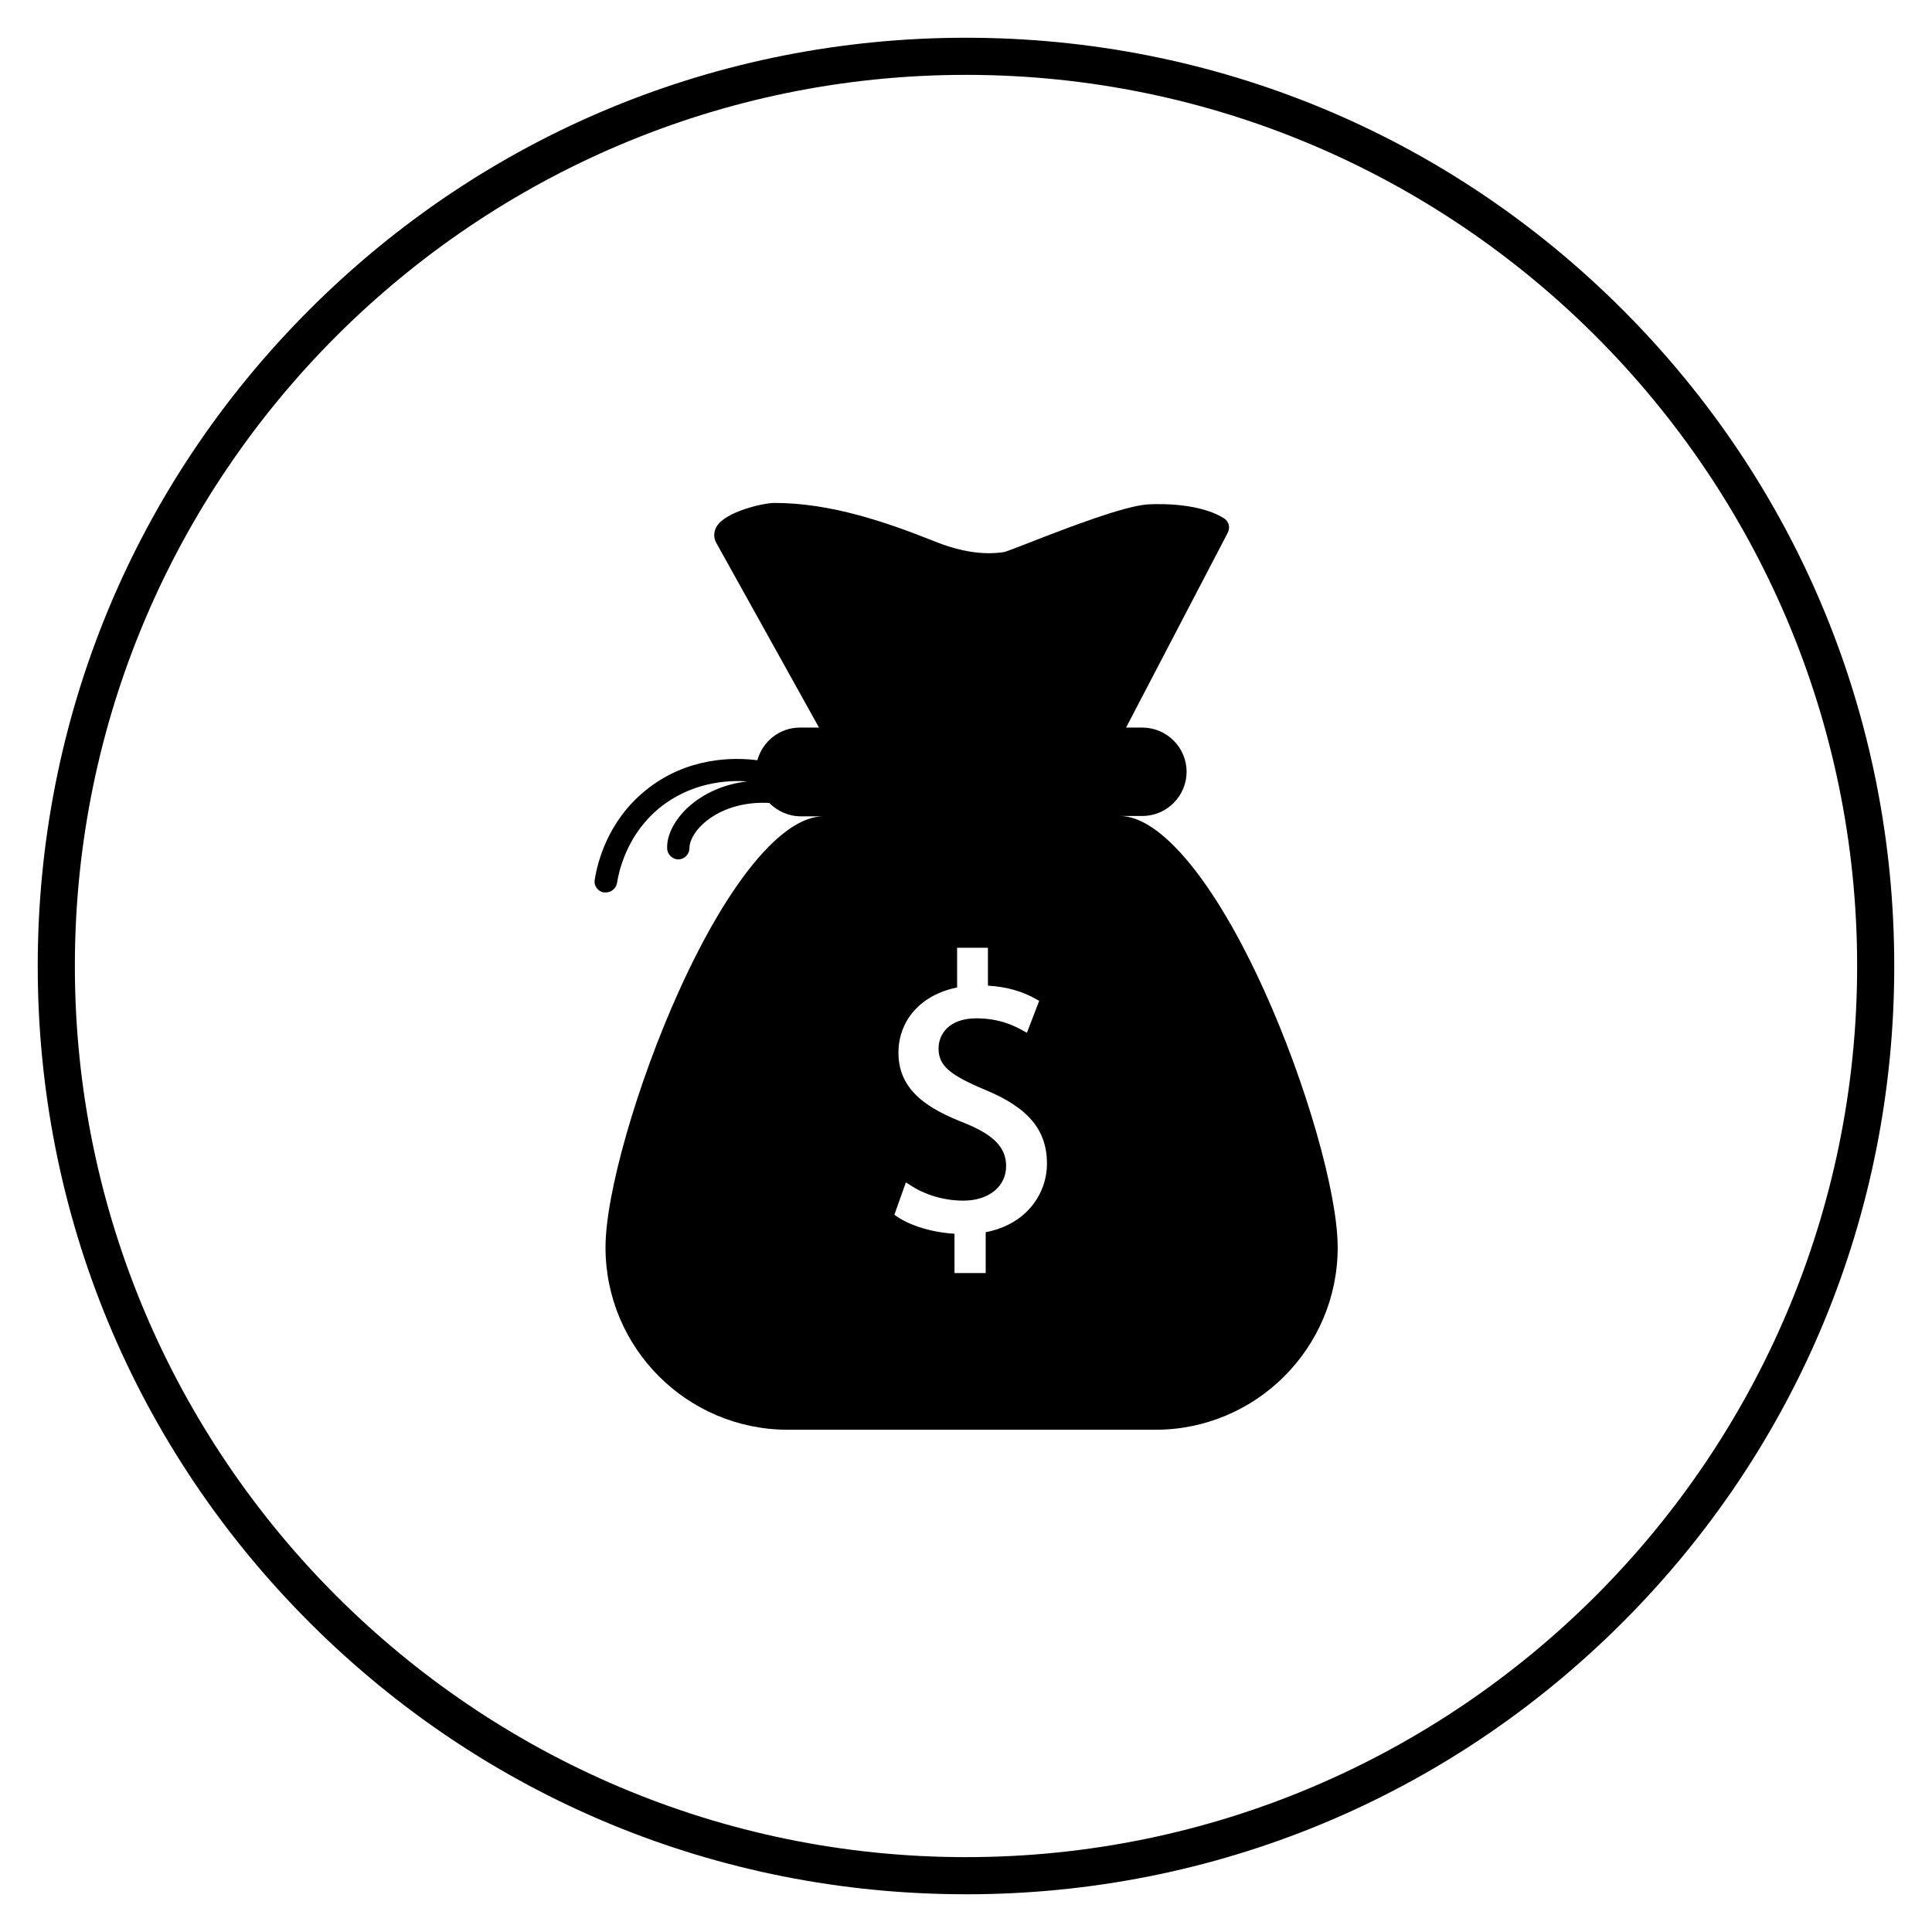
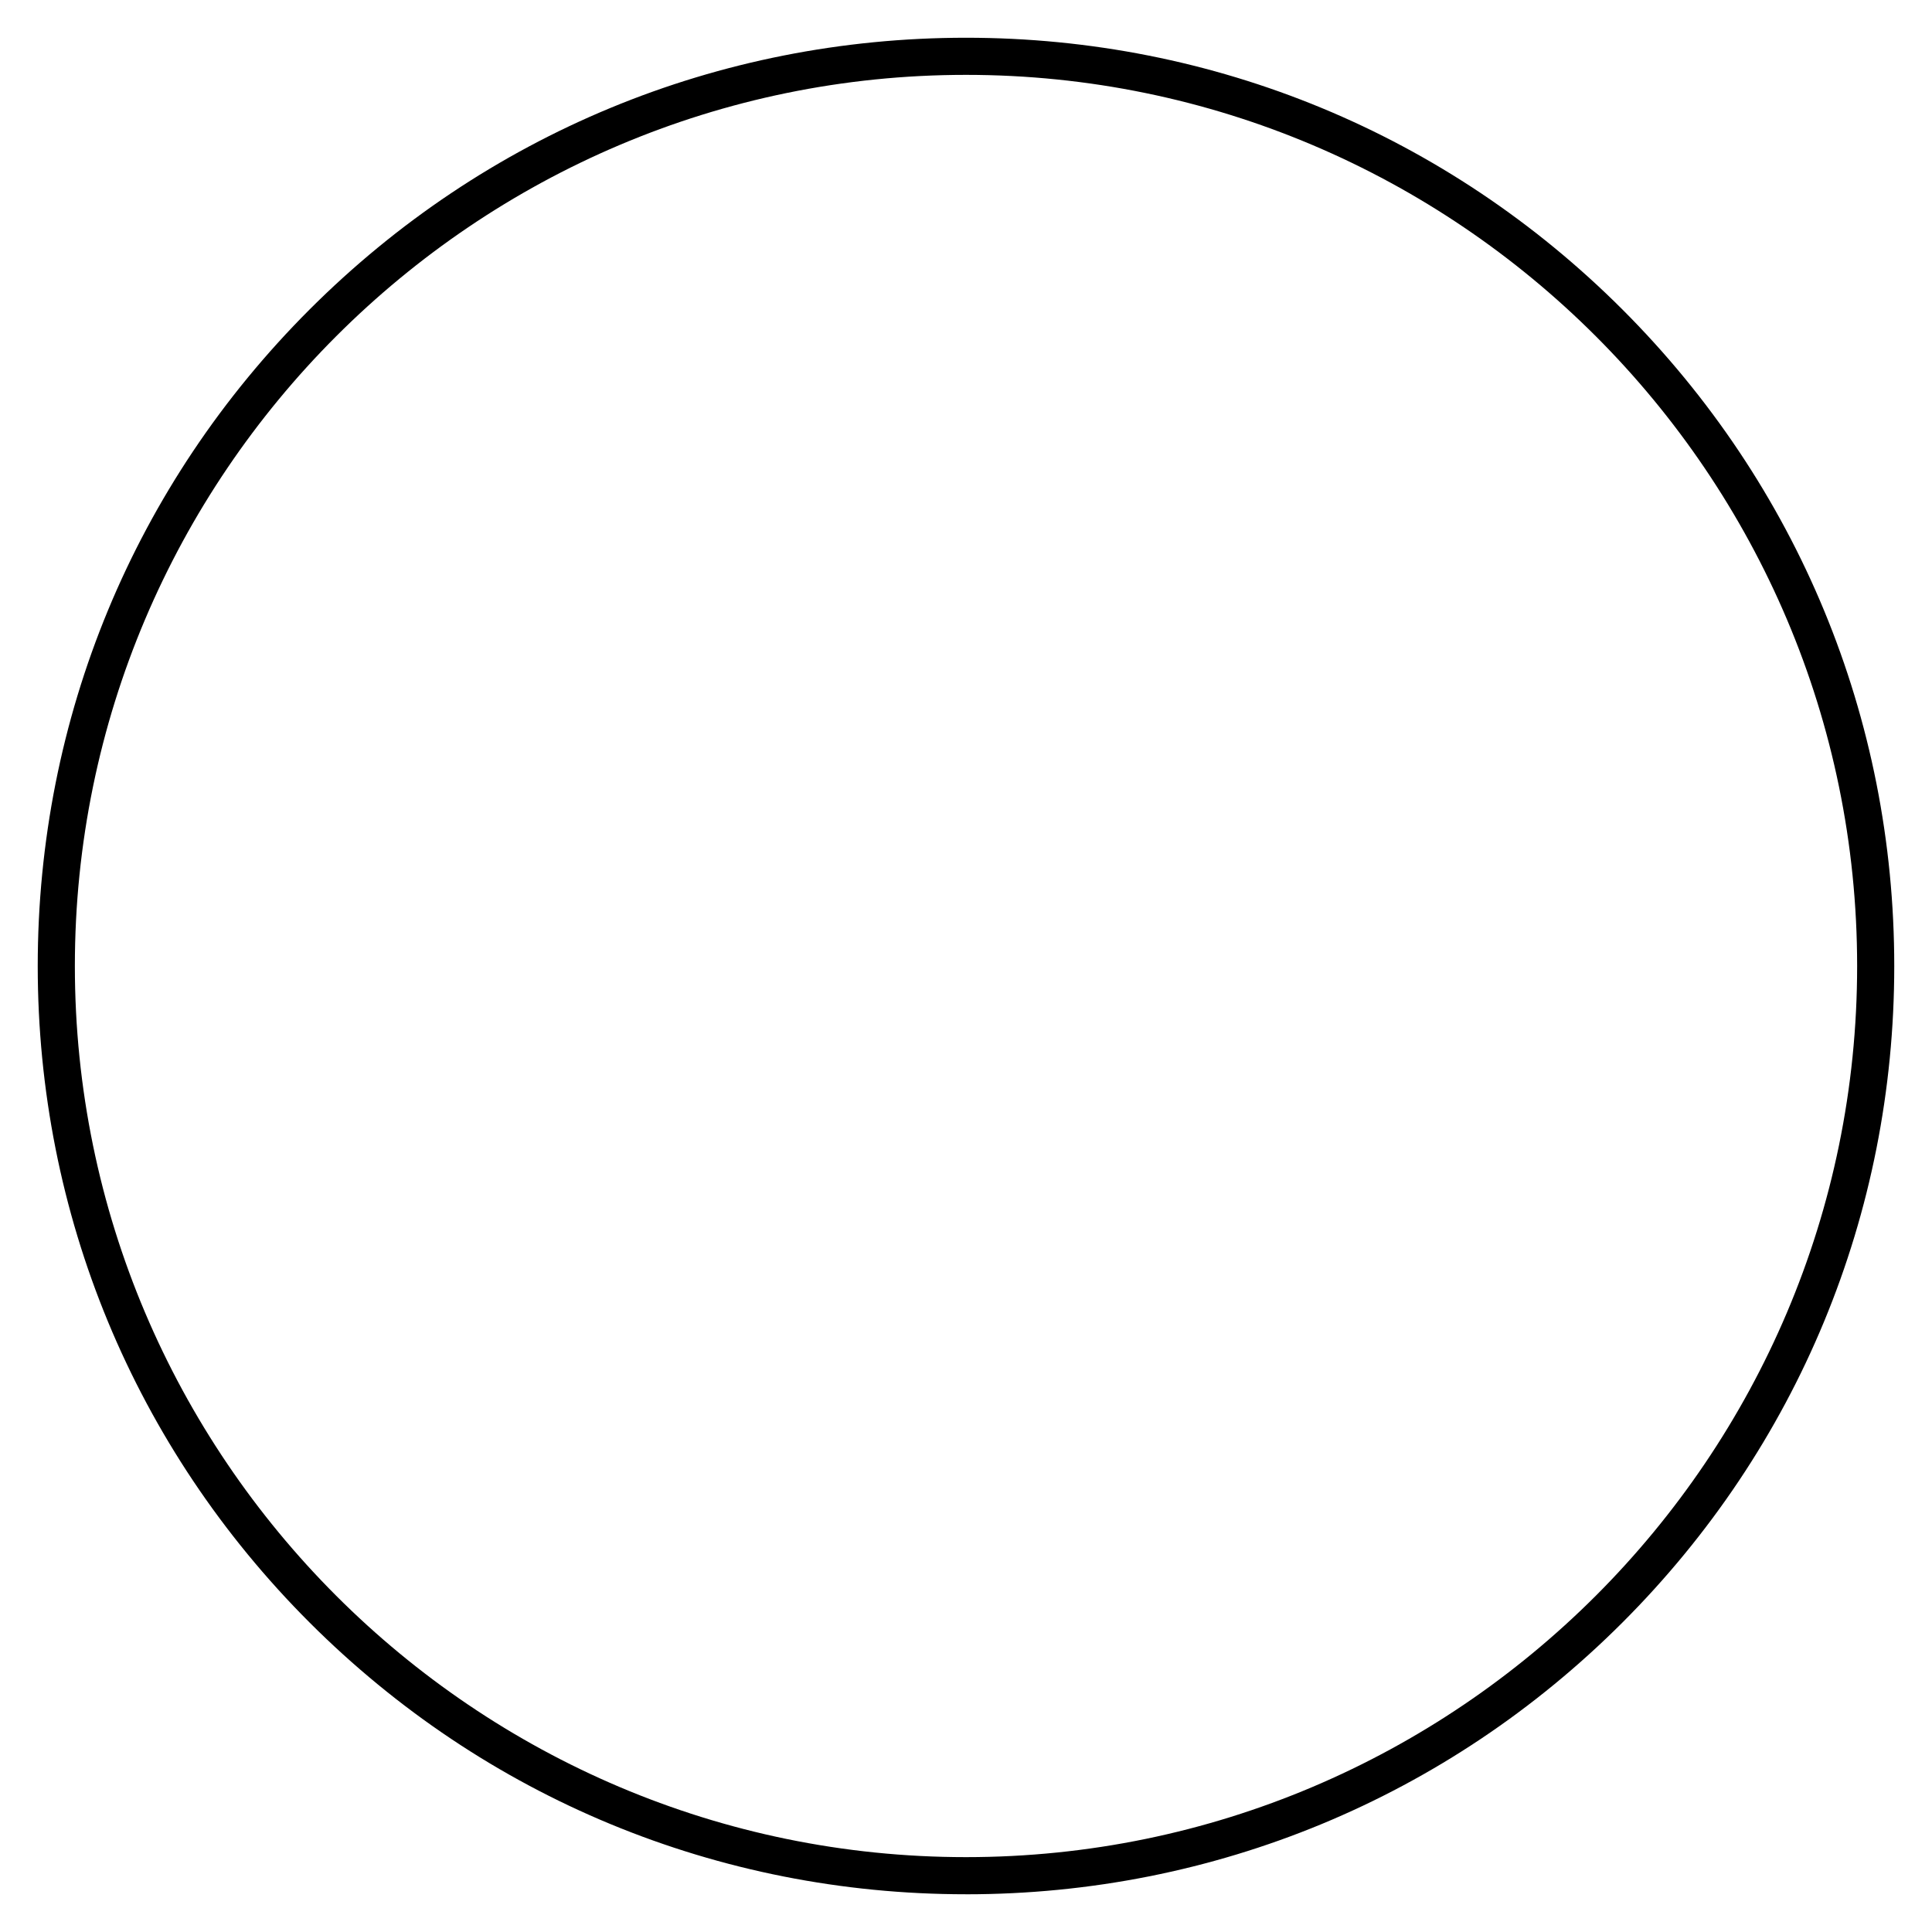
<svg xmlns="http://www.w3.org/2000/svg" fill="#000000" width="800px" height="800px" version="1.1" viewBox="144 144 512 512">
  <g>
    <path d="m400 646c-65.73 0-127.53-25.586-173.97-72.027-46.445-46.449-72.031-108.24-72.031-173.97 0-65.734 25.586-127.53 72.031-173.97 46.445-46.445 108.24-72.031 173.97-72.031 65.73 0 127.53 25.586 173.97 72.027 46.441 46.449 72.027 108.24 72.027 173.98 0 65.73-25.586 127.53-72.027 173.97-46.449 46.441-108.24 72.027-173.97 72.027zm0-482.16c-130.18 0-236.16 105.98-236.16 236.16s105.98 236.16 236.16 236.16 236.16-105.98 236.16-236.16c0.004-130.18-105.97-236.16-236.16-236.16z" />
-     <path d="m479.02 406.49c-13.086-28.93-27.453-46.25-38.277-46.25h6.004c6.496 0 11.711-5.312 11.711-11.711 0-6.496-5.312-11.711-11.711-11.711h-4.328l26.961-51.66c0.688-1.379 0.297-3.051-1.082-3.836-7.379-4.625-20.172-3.641-20.27-3.641-6.199 0.492-19.977 5.707-32.273 10.527-2.461 0.984-4.922 1.871-5.512 2.066-5.512 0.887-11.609 0-18.695-2.856-12.594-5.019-27.355-10.137-42.312-10.137-2.856 0-12.988 2.262-15.352 6.297-0.789 1.379-0.789 2.953-0.098 4.231l27.258 49.004h-5.019c-5.41 0-9.938 3.641-11.316 8.66-6.004-0.789-18.695-0.984-29.719 8.07-10.035 8.168-12.695 19.188-13.383 23.617-0.297 1.574 0.887 3.148 2.461 3.344h0.492c1.379 0 2.656-0.984 2.953-2.461 0.59-3.738 2.856-13.086 11.316-19.977 8.266-6.691 17.711-7.379 23.223-6.988-6.102 0.688-11.711 3.148-15.844 6.988-3.445 3.246-5.512 7.184-5.41 10.727 0 1.574 1.379 2.953 2.953 2.953 1.672 0 2.953-1.379 2.953-2.953 0-1.871 1.277-4.328 3.543-6.394 4.231-3.938 10.727-6.004 17.613-5.609 2.164 2.164 5.117 3.543 8.363 3.543h6.004c-10.922 0-25.191 17.32-38.277 46.25-11.121 24.602-19.484 53.727-19.484 67.996 0 26.668 21.648 48.316 48.316 48.316l97.406 0.004c26.668 0 48.316-21.648 48.316-48.316-0.004-14.367-8.367-43.59-19.484-68.094zm-73.801 64.059v10.824h-8.266v-10.43c-5.707-0.297-11.711-2.066-15.352-4.625l-0.59-0.395 3.051-8.562 0.984 0.59c4.035 2.754 9.25 4.231 14.27 4.231 6.691 0 11.316-3.738 11.316-9.152 0-4.922-3.246-8.266-11.02-11.414-9.055-3.543-17.516-8.266-17.516-18.598 0-8.758 6.102-15.449 15.547-17.32v-10.527h8.168v10.035c4.922 0.297 9.152 1.477 12.891 3.641l0.688 0.395-3.246 8.461-0.887-0.492c-1.77-0.984-5.902-3.344-12.496-3.344-7.379 0-10.035 4.328-10.035 7.969 0 4.527 2.856 6.988 12.203 10.922 11.512 4.723 16.531 10.629 16.531 19.68-0.008 7.488-5.027 15.949-16.242 18.113z" />
  </g>
</svg>